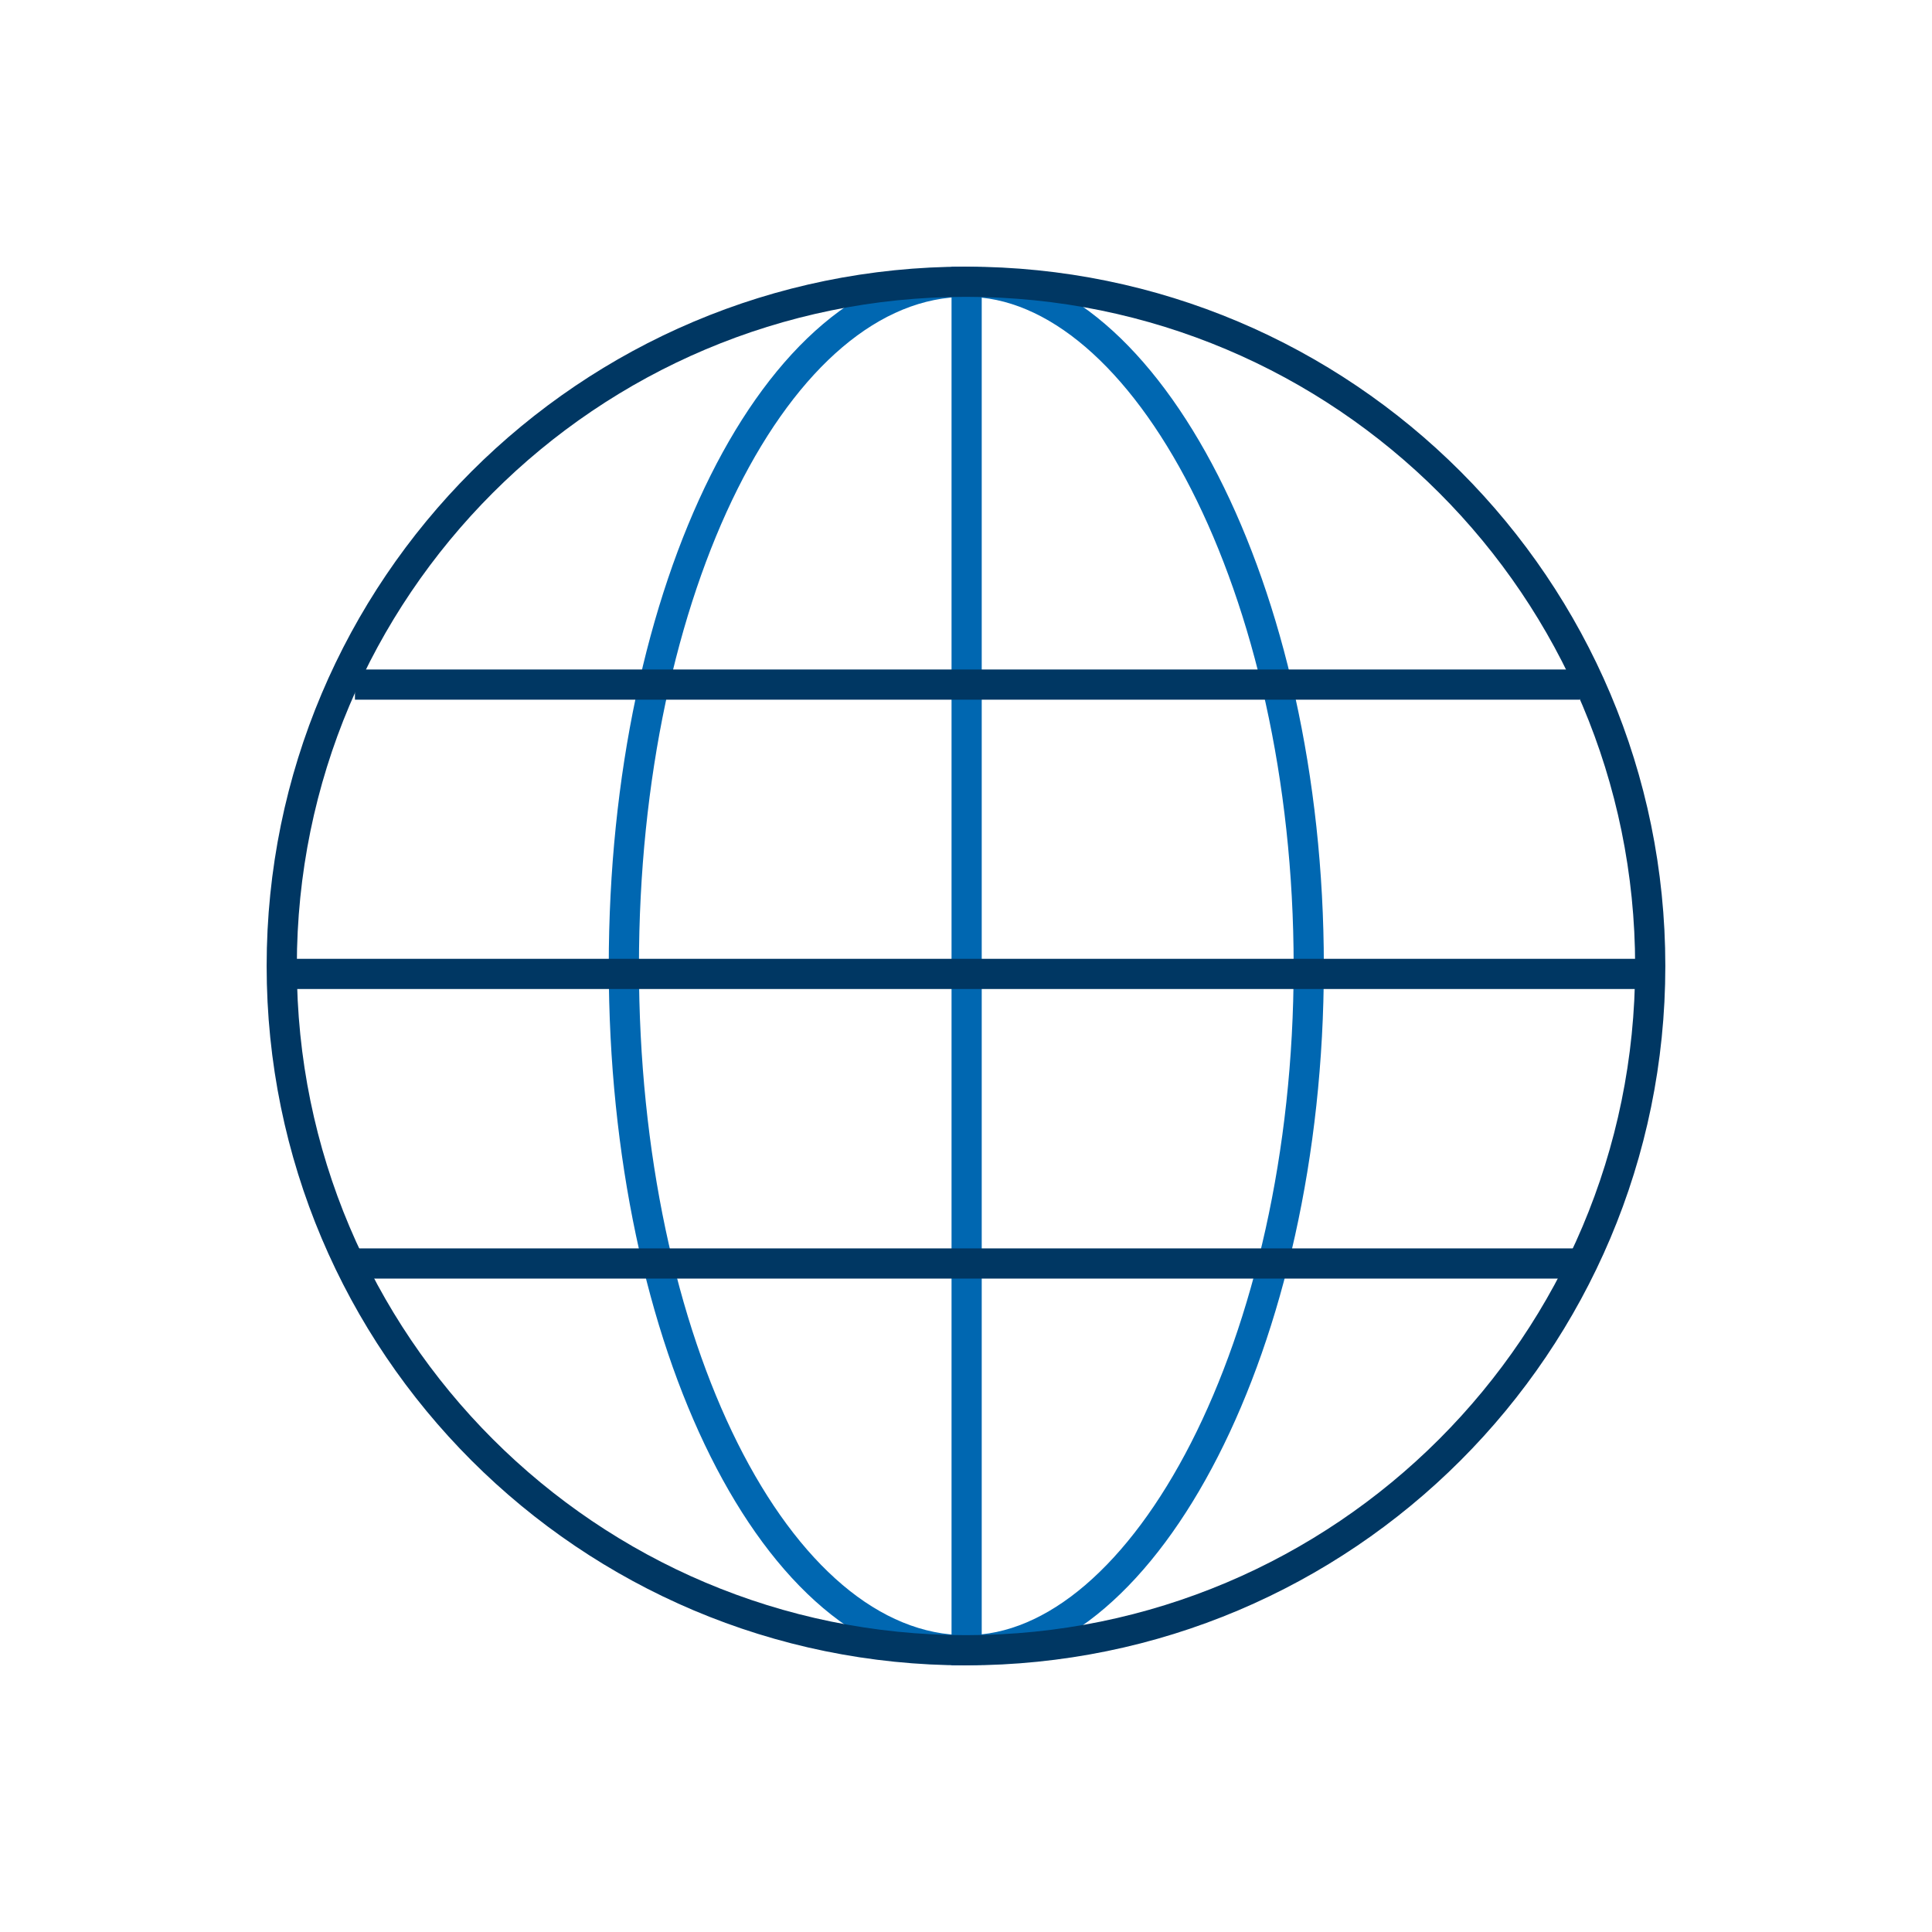
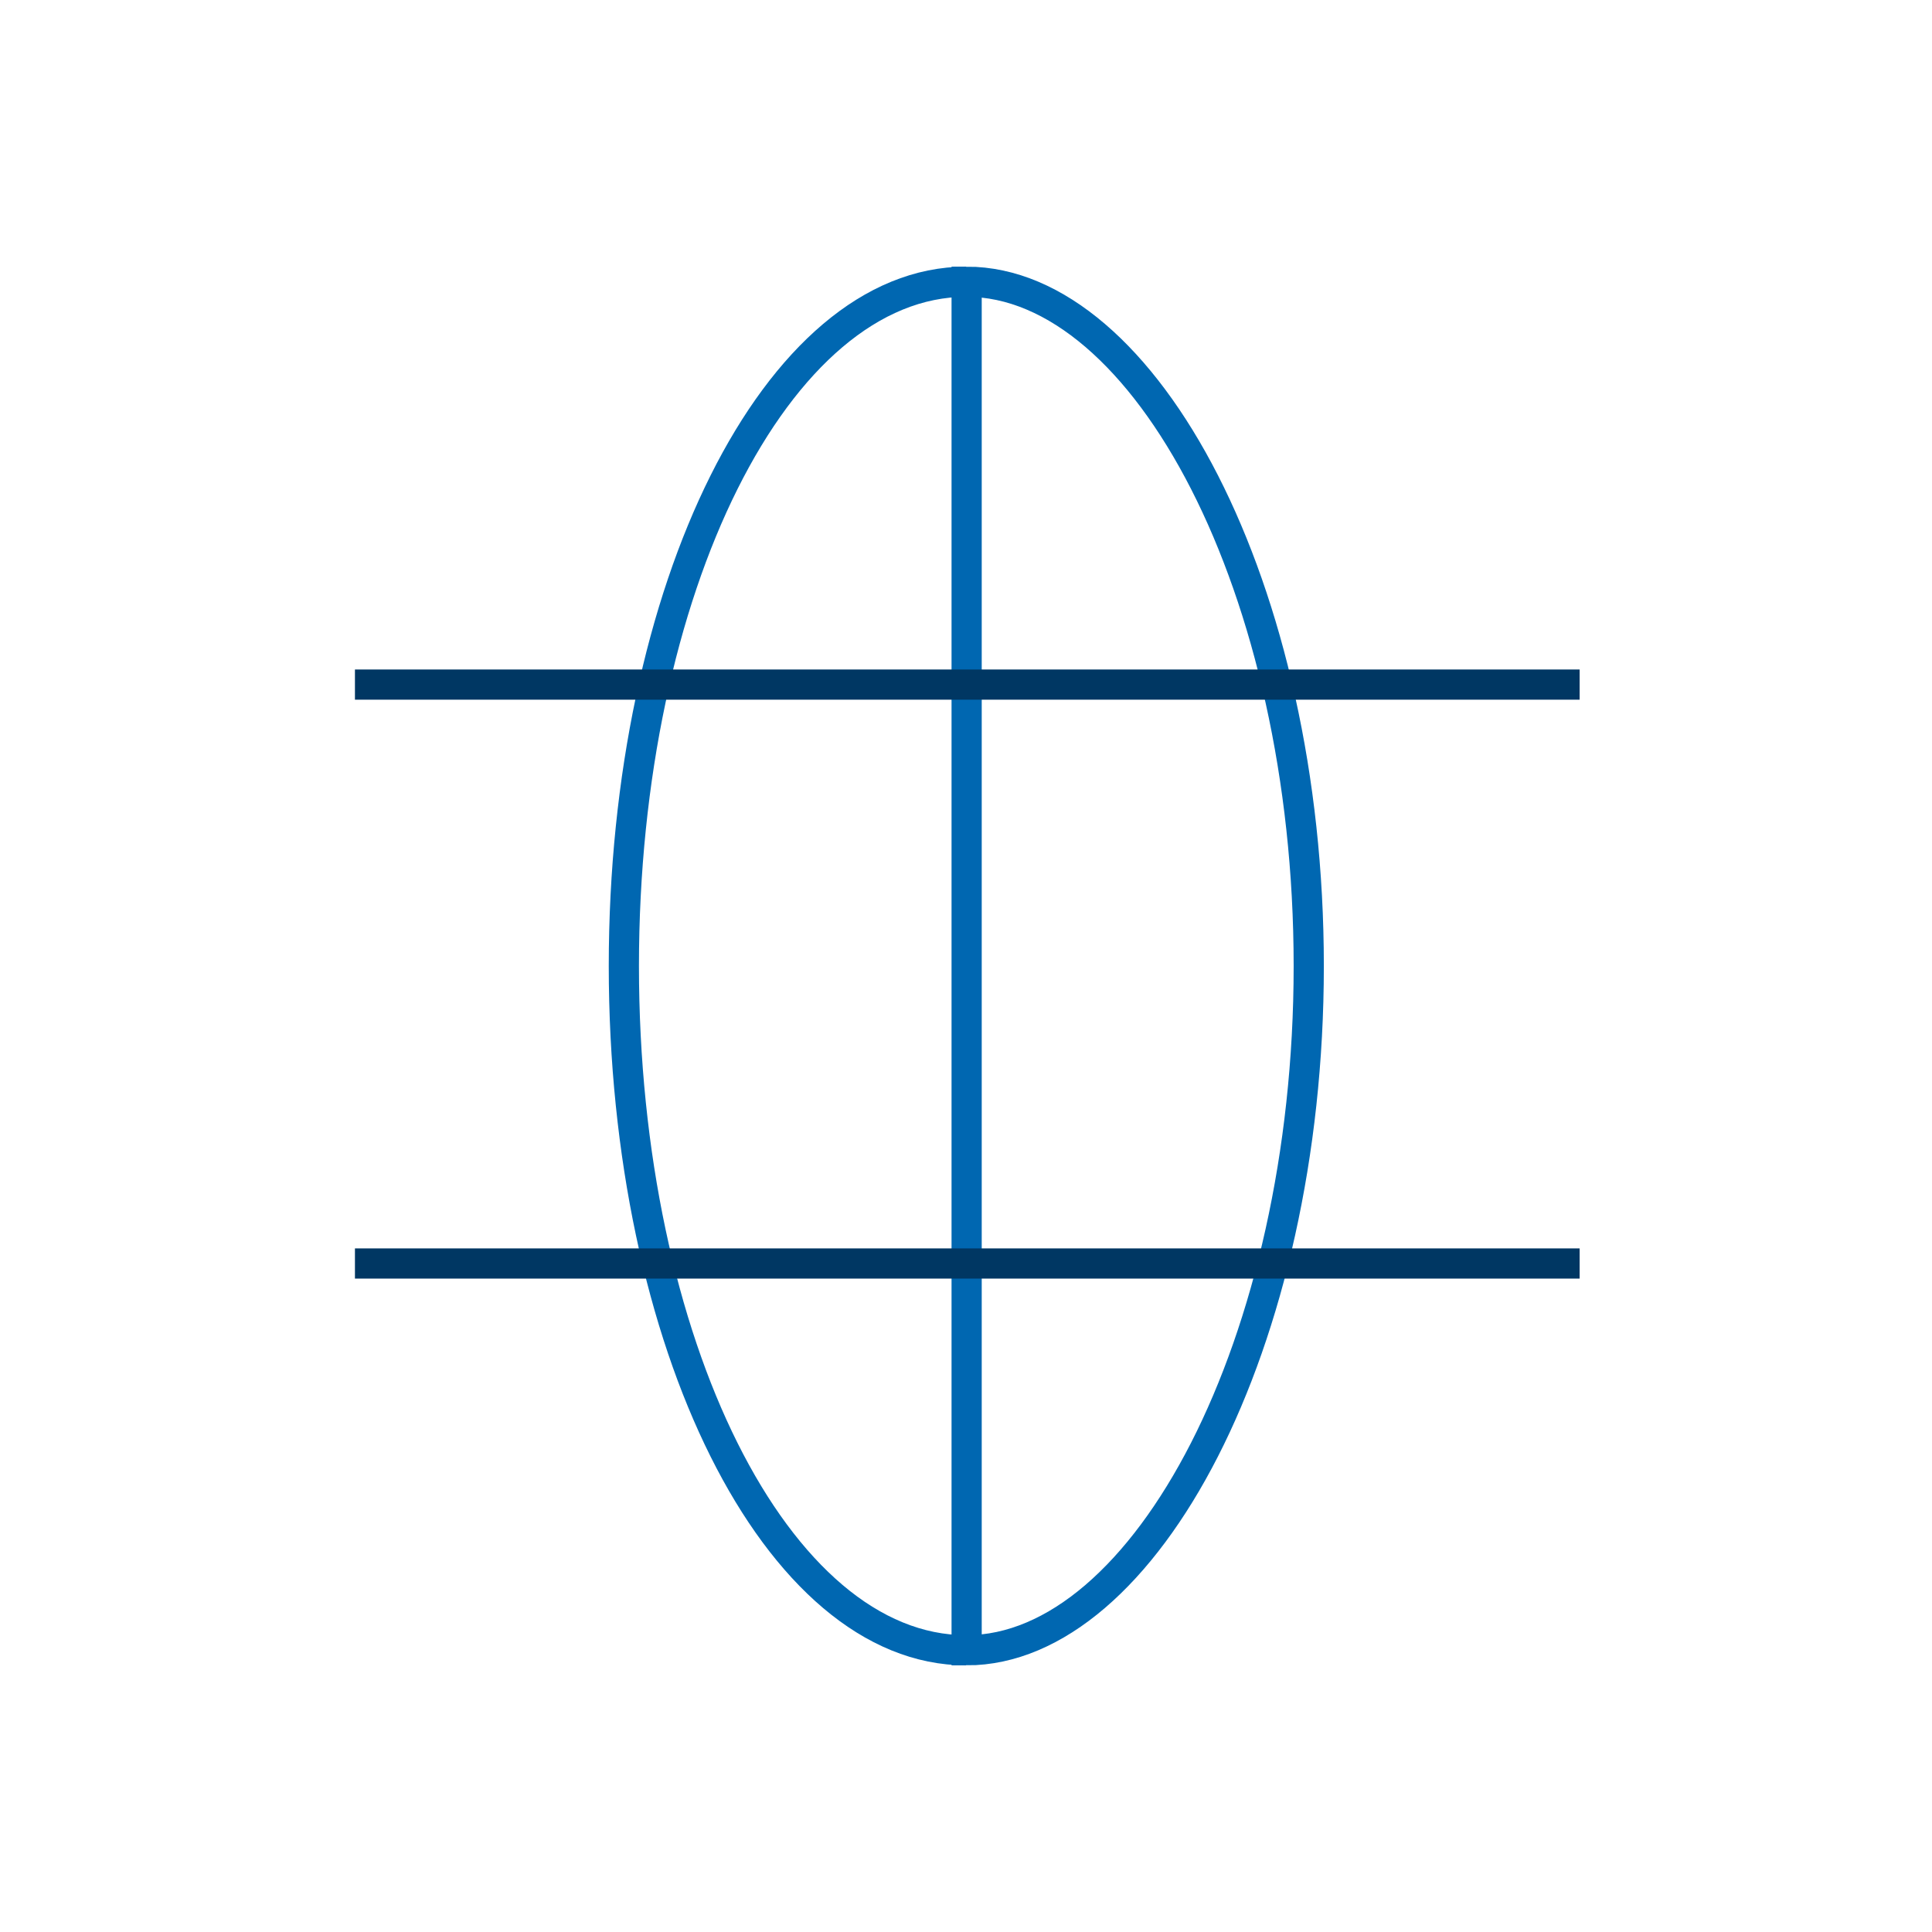
<svg xmlns="http://www.w3.org/2000/svg" width="64" height="64" viewBox="0 0 64 64" fill="none">
  <path d="M32 9.333C25.739 9.333 20.666 19.487 20.666 32C20.666 44.512 25.739 54.667 32 54.667" stroke="#0067B1" stroke-miterlimit="10" />
  <path d="M32.021 9.333C37.926 9.333 43.354 19.487 43.354 32C43.354 44.512 37.917 54.667 32.021 54.667V9.333Z" stroke="#0067B1" stroke-miterlimit="10" />
-   <path d="M32 54.667C44.519 54.667 54.666 44.518 54.666 32C54.666 19.482 44.519 9.333 32 9.333C19.482 9.333 9.333 19.482 9.333 32C9.333 44.518 19.482 54.667 32 54.667Z" stroke="#003763" stroke-miterlimit="10" />
-   <path d="M9.538 32.262H54.534" stroke="#003763" stroke-miterlimit="10" />
  <path d="M11.758 41.855H52.327" stroke="#003763" stroke-miterlimit="10" />
  <path d="M11.758 22.678H52.327" stroke="#003763" stroke-miterlimit="10" />
</svg>